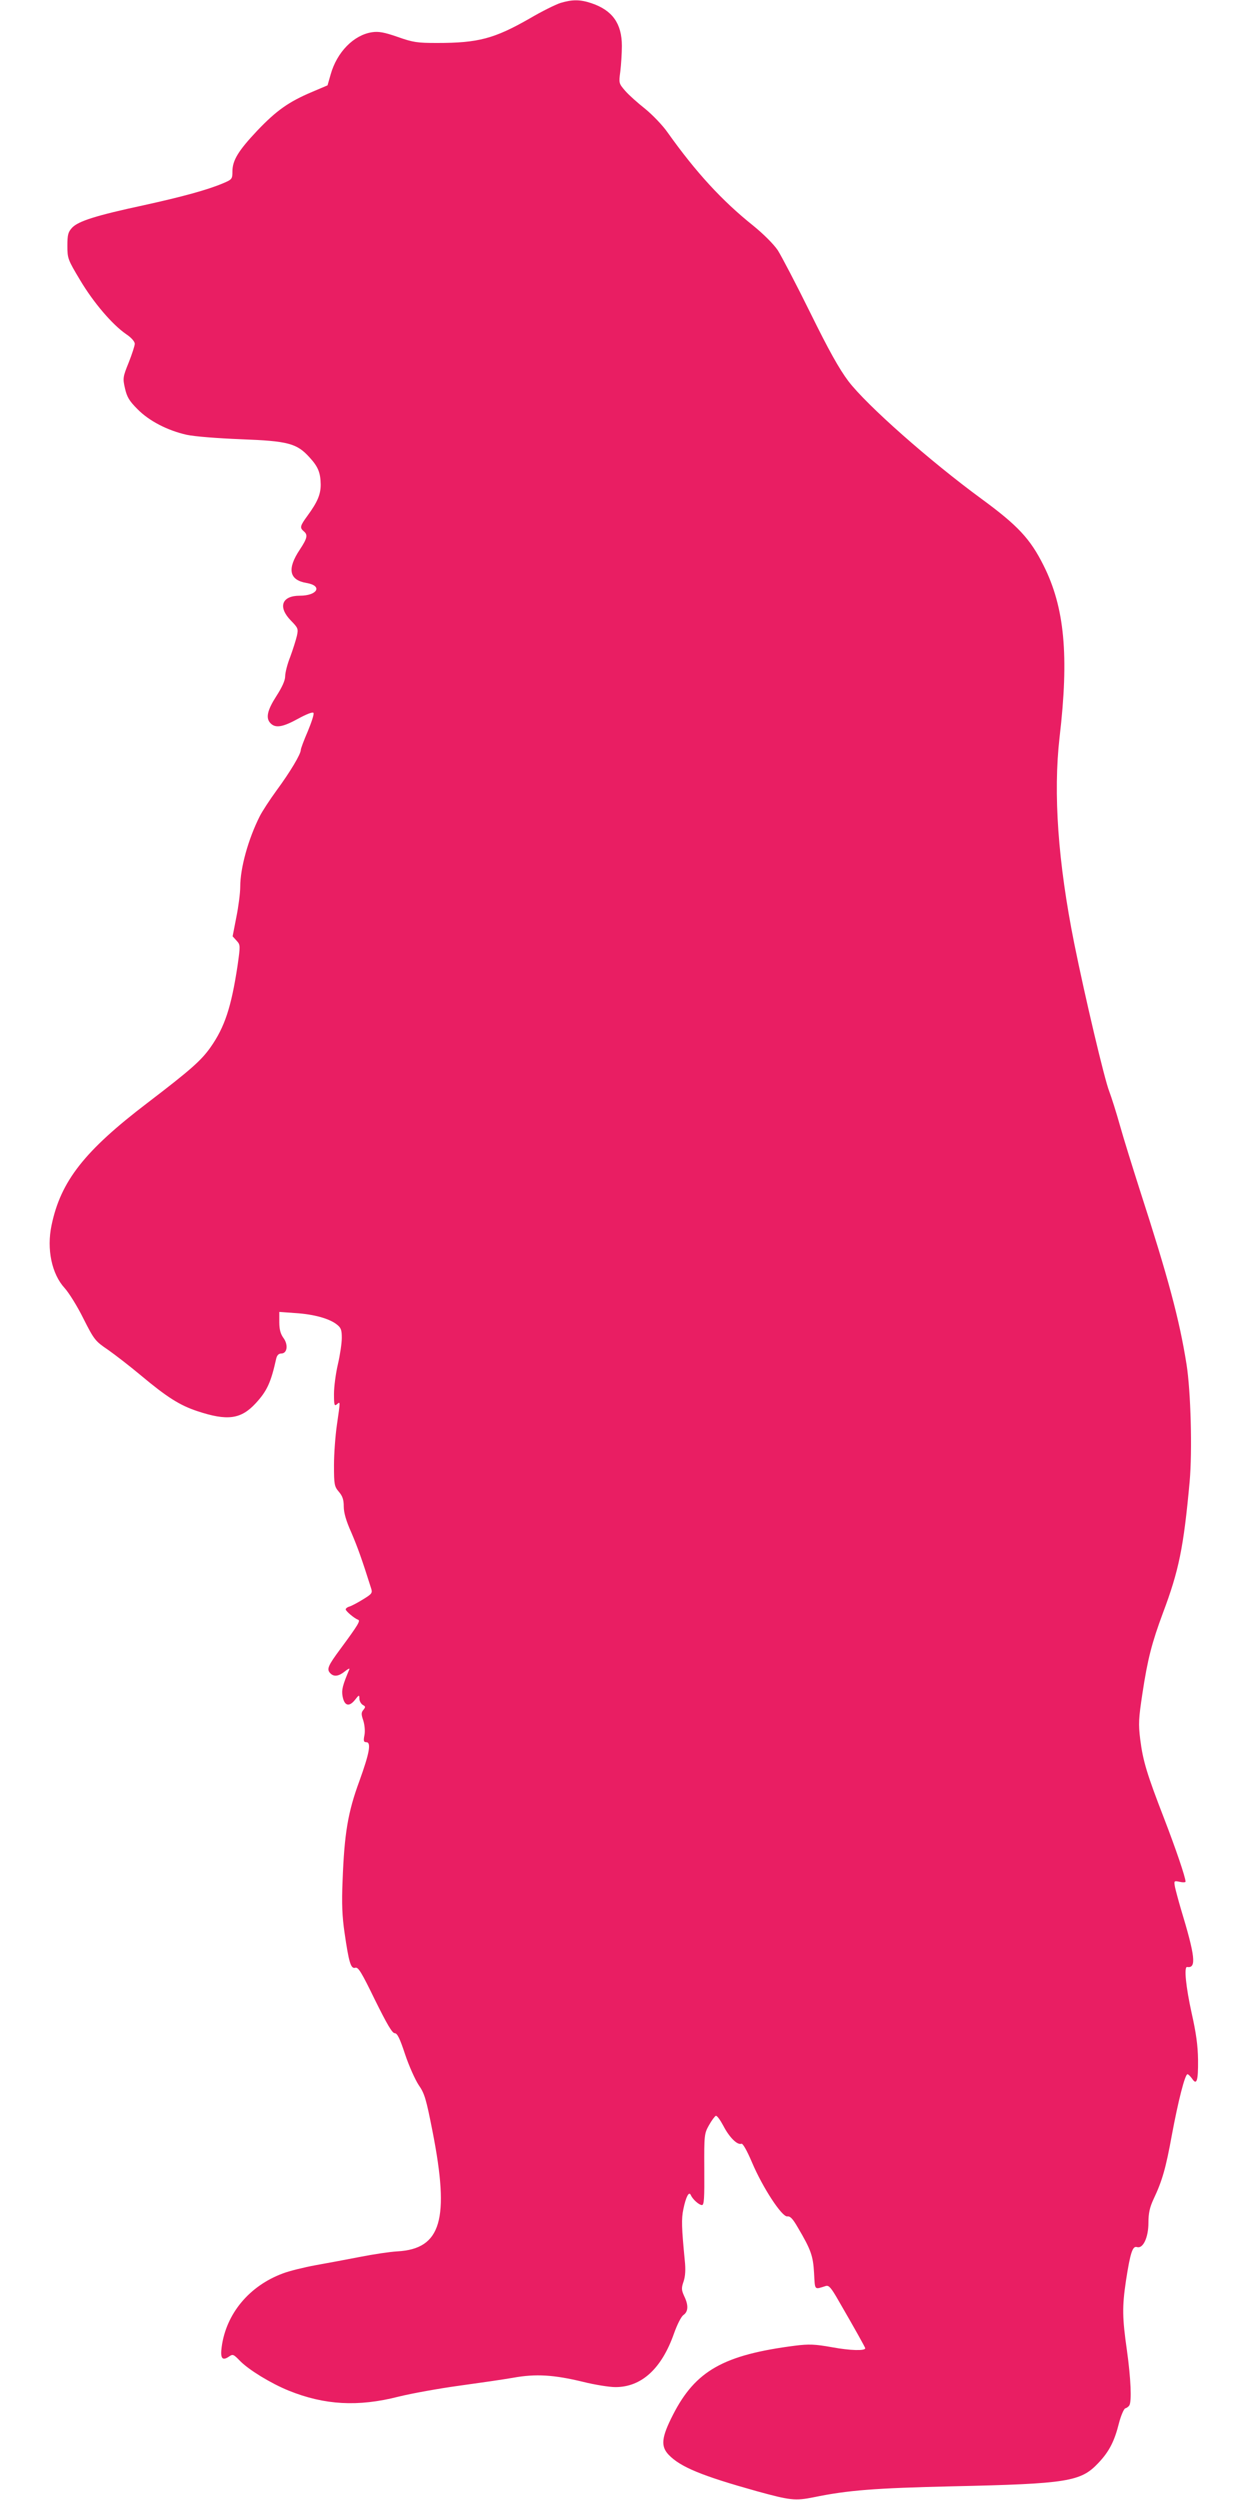
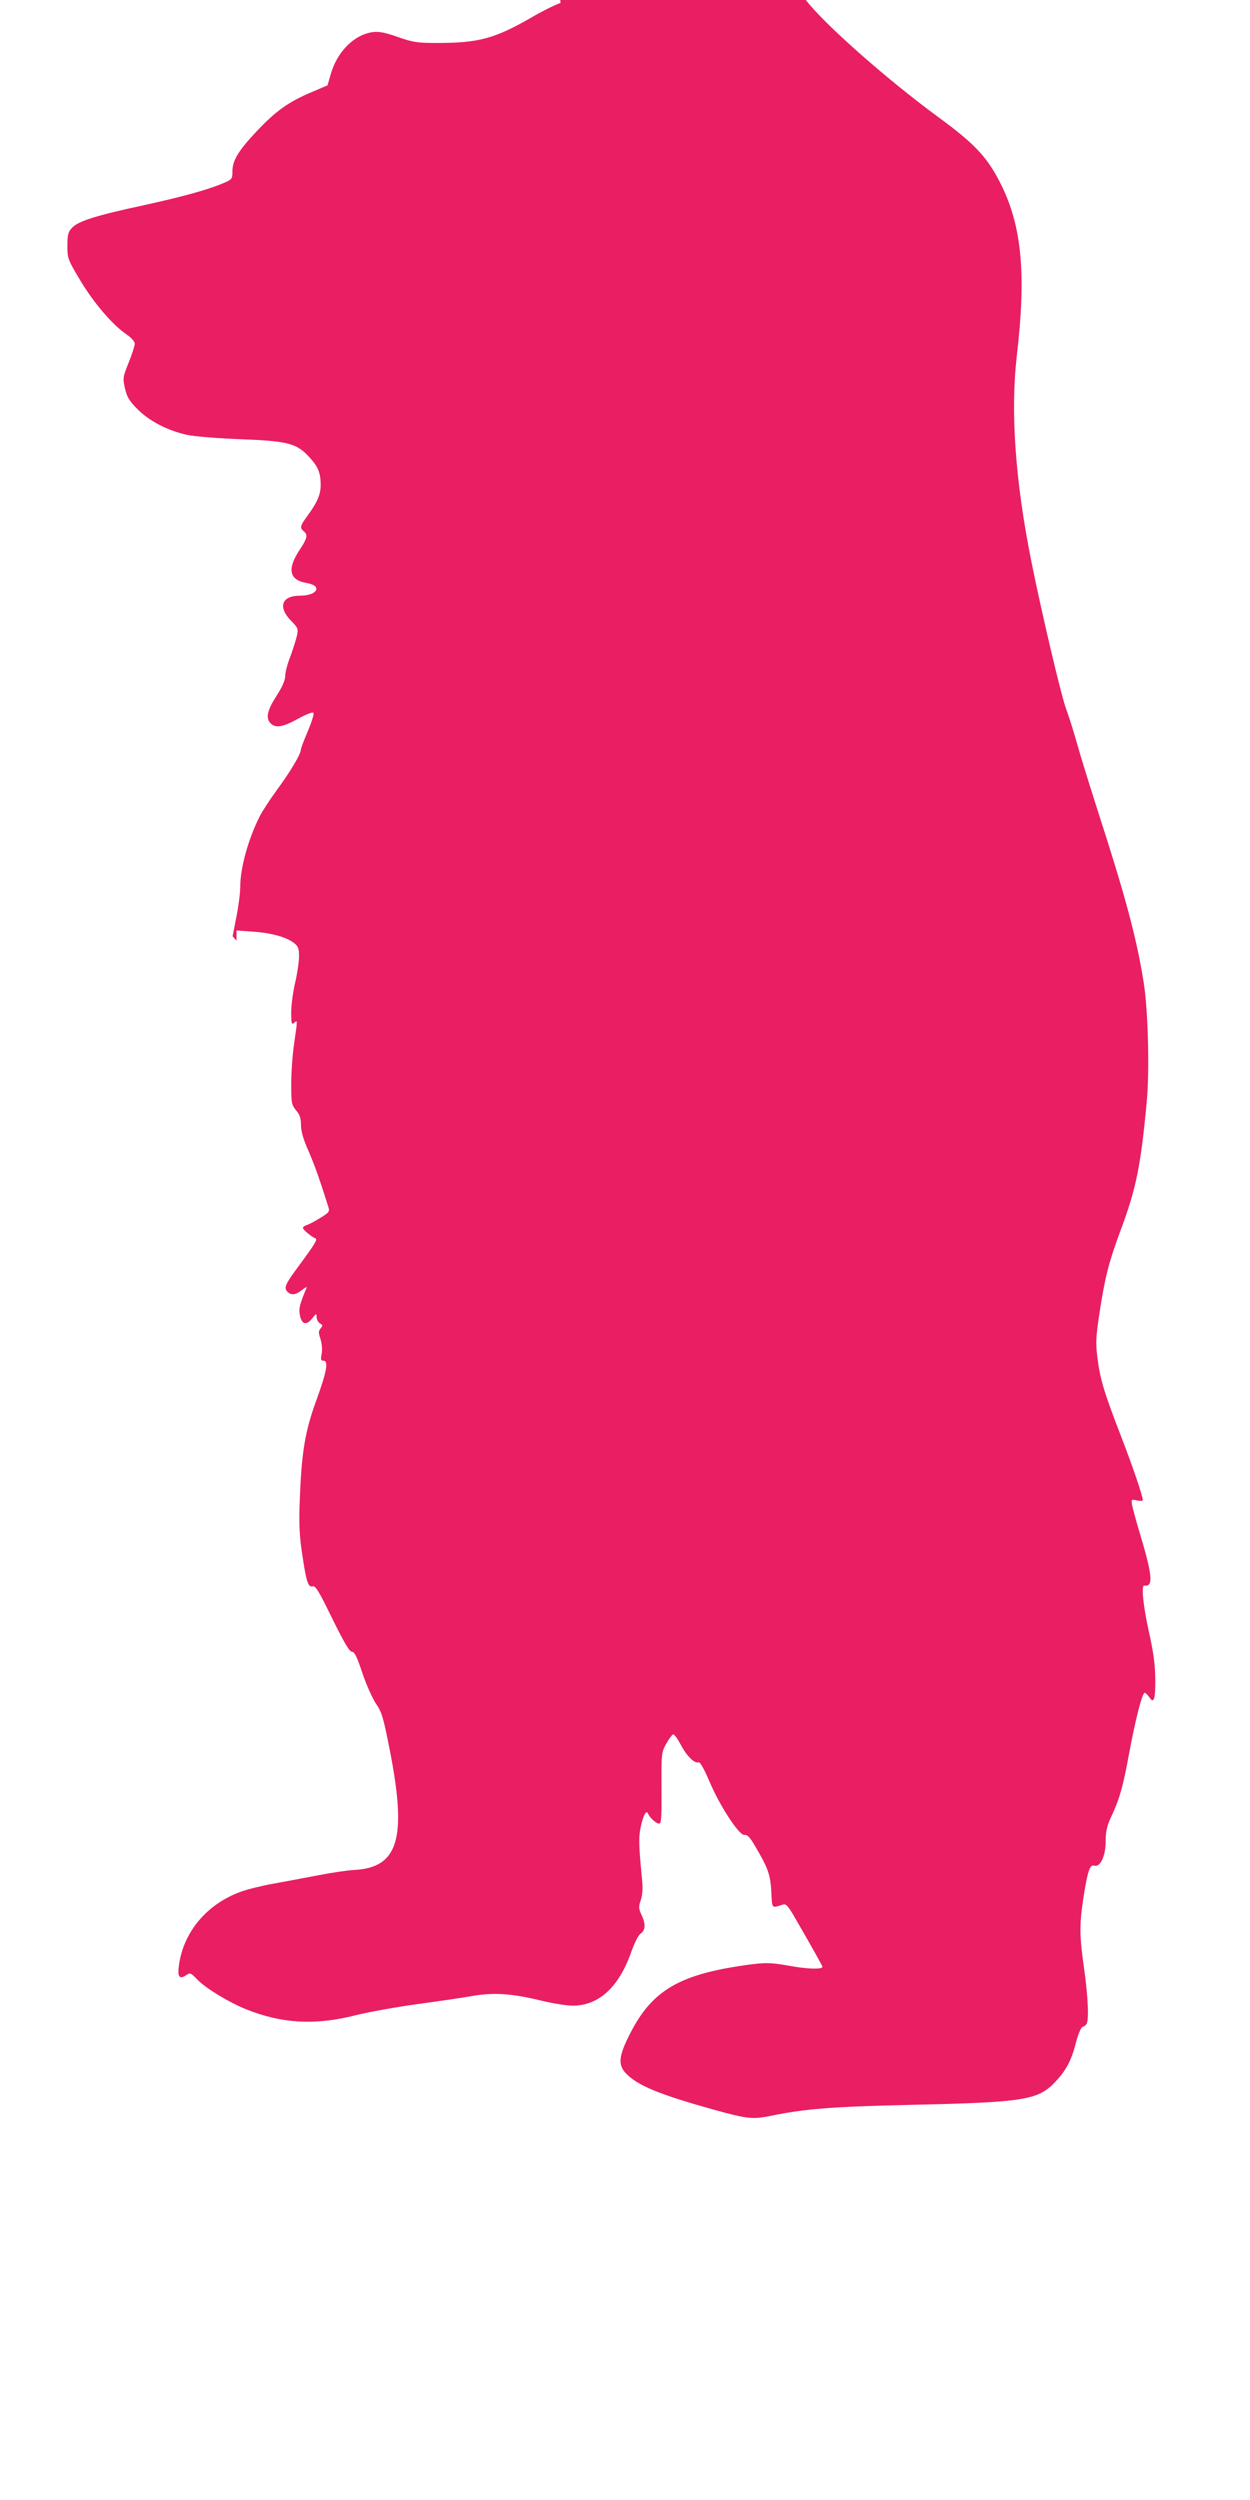
<svg xmlns="http://www.w3.org/2000/svg" version="1.0" width="640pt" height="1280pt" viewBox="0 0 640 1280" preserveAspectRatio="xMidYMid meet">
  <g transform="translate(0,1280) scale(0.1,-0.1)" fill="#e91e63" stroke="none">
-     <path d="M2870 12785 c-25 -8 -96 -43 -157 -79 -182 -104 -264 -126 -475 -126 -101 0 -123 3 -202 31 -69 24 -98 29 -131 24 -94 -14 -180 -102 -212 -216 l-16 -56 -80 -34 c-118 -50 -181 -94 -280 -198 -97 -103 -127 -152 -127 -209 0 -38 -2 -41 -47 -60 -80 -34 -208 -69 -408 -113 -242 -52 -334 -81 -366 -115 -20 -22 -24 -35 -24 -92 0 -65 2 -71 65 -176 69 -116 165 -228 236 -277 26 -17 44 -38 44 -49 0 -10 -14 -53 -31 -96 -30 -74 -31 -81 -19 -133 10 -44 22 -64 64 -106 60 -61 154 -109 251 -131 41 -9 157 -18 280 -23 240 -9 285 -21 350 -93 44 -48 56 -78 57 -139 0 -50 -16 -89 -68 -160 -38 -52 -40 -61 -19 -79 22 -18 19 -35 -20 -94 -66 -99 -55 -156 35 -171 83 -14 56 -65 -35 -65 -93 0 -113 -58 -46 -127 37 -38 39 -42 31 -79 -5 -21 -20 -69 -34 -107 -15 -37 -26 -82 -26 -100 0 -21 -16 -56 -45 -101 -47 -73 -56 -114 -29 -140 25 -25 62 -19 140 24 44 24 75 36 79 30 4 -6 -10 -48 -29 -94 -20 -46 -36 -89 -36 -96 0 -21 -54 -112 -124 -207 -35 -48 -74 -108 -86 -132 -59 -117 -100 -265 -100 -361 0 -32 -9 -102 -20 -156 l-19 -98 20 -22 c20 -22 20 -24 5 -130 -32 -210 -65 -312 -138 -416 -48 -68 -101 -115 -322 -284 -323 -246 -445 -401 -492 -627 -26 -123 1 -250 67 -322 21 -23 65 -93 96 -156 55 -109 61 -116 126 -160 37 -26 112 -84 167 -130 135 -113 200 -154 290 -184 154 -51 223 -42 299 40 58 63 78 106 105 228 4 18 13 27 26 27 31 0 37 45 11 80 -15 21 -21 44 -21 81 l0 52 83 -6 c94 -6 173 -28 211 -58 22 -17 26 -28 26 -69 0 -27 -9 -88 -20 -135 -11 -47 -20 -115 -20 -152 0 -57 2 -64 15 -53 18 15 18 20 0 -105 -8 -55 -15 -148 -15 -207 0 -99 2 -109 25 -136 19 -22 25 -41 25 -75 0 -32 12 -74 39 -134 32 -75 54 -136 101 -285 8 -24 4 -29 -40 -56 -27 -17 -58 -33 -69 -37 -12 -3 -21 -10 -21 -15 0 -9 44 -46 63 -53 14 -4 1 -26 -89 -148 -66 -89 -73 -106 -52 -127 18 -18 42 -15 73 10 15 12 26 18 24 12 -35 -83 -41 -106 -35 -139 9 -49 33 -56 63 -19 21 27 23 28 23 7 0 -12 8 -26 17 -32 15 -8 15 -11 4 -25 -12 -14 -12 -23 -1 -55 7 -23 10 -54 6 -75 -6 -29 -4 -36 9 -36 27 0 17 -55 -35 -199 -59 -160 -77 -269 -86 -511 -5 -116 -2 -183 10 -265 22 -152 32 -187 55 -180 15 5 32 -23 101 -165 61 -123 88 -170 101 -170 13 0 26 -26 53 -108 20 -60 52 -131 70 -158 30 -43 38 -71 71 -239 88 -450 44 -599 -180 -612 -38 -2 -124 -15 -190 -28 -66 -13 -169 -32 -230 -43 -60 -11 -136 -30 -167 -42 -172 -64 -290 -206 -313 -376 -8 -59 3 -73 37 -50 20 14 23 13 57 -22 45 -46 158 -115 249 -152 183 -74 355 -84 562 -31 69 17 208 42 310 56 102 14 227 32 278 41 116 21 208 15 357 -21 60 -15 135 -27 166 -27 134 0 237 95 300 275 16 45 36 85 48 94 25 17 27 50 4 97 -14 31 -15 41 -3 75 9 27 11 62 6 108 -16 166 -18 212 -7 263 13 63 29 93 38 71 9 -21 42 -51 57 -51 11 0 13 34 12 183 -1 177 0 183 24 226 14 25 30 46 35 48 6 2 23 -22 39 -52 30 -58 71 -99 92 -91 7 3 28 -34 54 -95 55 -130 154 -281 181 -277 15 2 28 -12 54 -57 68 -115 78 -146 83 -233 5 -91 0 -85 61 -66 15 4 27 -10 63 -73 87 -150 138 -242 138 -246 0 -14 -77 -12 -169 5 -90 16 -119 17 -191 8 -365 -47 -509 -128 -624 -353 -60 -117 -64 -162 -22 -206 60 -62 168 -107 451 -186 171 -47 196 -50 291 -31 174 36 315 47 709 56 593 13 659 24 749 120 55 58 82 111 105 203 10 39 25 73 32 76 8 2 17 9 21 15 13 20 8 138 -12 281 -24 168 -25 224 -5 358 22 143 34 179 56 172 31 -10 59 48 59 125 0 49 7 79 26 120 45 95 63 159 94 329 32 172 67 311 80 311 4 0 14 -10 23 -22 24 -37 32 -13 31 95 -1 75 -10 139 -33 241 -29 132 -40 237 -23 235 49 -8 42 54 -33 301 -12 41 -25 90 -29 108 -6 33 -5 33 24 27 17 -4 30 -3 30 1 0 22 -51 171 -110 324 -87 225 -108 293 -122 404 -10 80 -8 108 11 234 27 179 49 262 105 413 82 218 106 335 137 673 14 157 6 462 -16 601 -37 232 -94 444 -240 895 -36 113 -82 260 -101 328 -19 68 -44 146 -55 175 -24 61 -123 479 -179 757 -83 415 -108 767 -75 1055 49 418 26 665 -82 880 -68 136 -131 204 -318 341 -266 195 -587 479 -681 602 -48 64 -100 157 -196 352 -72 146 -147 289 -166 319 -22 32 -72 82 -126 126 -159 127 -293 273 -438 477 -25 36 -77 90 -115 121 -38 30 -84 71 -102 92 -33 38 -33 40 -25 99 4 34 8 93 8 131 0 115 -49 183 -157 219 -57 19 -97 19 -157 1z" />
+     <path d="M2870 12785 c-25 -8 -96 -43 -157 -79 -182 -104 -264 -126 -475 -126 -101 0 -123 3 -202 31 -69 24 -98 29 -131 24 -94 -14 -180 -102 -212 -216 l-16 -56 -80 -34 c-118 -50 -181 -94 -280 -198 -97 -103 -127 -152 -127 -209 0 -38 -2 -41 -47 -60 -80 -34 -208 -69 -408 -113 -242 -52 -334 -81 -366 -115 -20 -22 -24 -35 -24 -92 0 -65 2 -71 65 -176 69 -116 165 -228 236 -277 26 -17 44 -38 44 -49 0 -10 -14 -53 -31 -96 -30 -74 -31 -81 -19 -133 10 -44 22 -64 64 -106 60 -61 154 -109 251 -131 41 -9 157 -18 280 -23 240 -9 285 -21 350 -93 44 -48 56 -78 57 -139 0 -50 -16 -89 -68 -160 -38 -52 -40 -61 -19 -79 22 -18 19 -35 -20 -94 -66 -99 -55 -156 35 -171 83 -14 56 -65 -35 -65 -93 0 -113 -58 -46 -127 37 -38 39 -42 31 -79 -5 -21 -20 -69 -34 -107 -15 -37 -26 -82 -26 -100 0 -21 -16 -56 -45 -101 -47 -73 -56 -114 -29 -140 25 -25 62 -19 140 24 44 24 75 36 79 30 4 -6 -10 -48 -29 -94 -20 -46 -36 -89 -36 -96 0 -21 -54 -112 -124 -207 -35 -48 -74 -108 -86 -132 -59 -117 -100 -265 -100 -361 0 -32 -9 -102 -20 -156 l-19 -98 20 -22 l0 52 83 -6 c94 -6 173 -28 211 -58 22 -17 26 -28 26 -69 0 -27 -9 -88 -20 -135 -11 -47 -20 -115 -20 -152 0 -57 2 -64 15 -53 18 15 18 20 0 -105 -8 -55 -15 -148 -15 -207 0 -99 2 -109 25 -136 19 -22 25 -41 25 -75 0 -32 12 -74 39 -134 32 -75 54 -136 101 -285 8 -24 4 -29 -40 -56 -27 -17 -58 -33 -69 -37 -12 -3 -21 -10 -21 -15 0 -9 44 -46 63 -53 14 -4 1 -26 -89 -148 -66 -89 -73 -106 -52 -127 18 -18 42 -15 73 10 15 12 26 18 24 12 -35 -83 -41 -106 -35 -139 9 -49 33 -56 63 -19 21 27 23 28 23 7 0 -12 8 -26 17 -32 15 -8 15 -11 4 -25 -12 -14 -12 -23 -1 -55 7 -23 10 -54 6 -75 -6 -29 -4 -36 9 -36 27 0 17 -55 -35 -199 -59 -160 -77 -269 -86 -511 -5 -116 -2 -183 10 -265 22 -152 32 -187 55 -180 15 5 32 -23 101 -165 61 -123 88 -170 101 -170 13 0 26 -26 53 -108 20 -60 52 -131 70 -158 30 -43 38 -71 71 -239 88 -450 44 -599 -180 -612 -38 -2 -124 -15 -190 -28 -66 -13 -169 -32 -230 -43 -60 -11 -136 -30 -167 -42 -172 -64 -290 -206 -313 -376 -8 -59 3 -73 37 -50 20 14 23 13 57 -22 45 -46 158 -115 249 -152 183 -74 355 -84 562 -31 69 17 208 42 310 56 102 14 227 32 278 41 116 21 208 15 357 -21 60 -15 135 -27 166 -27 134 0 237 95 300 275 16 45 36 85 48 94 25 17 27 50 4 97 -14 31 -15 41 -3 75 9 27 11 62 6 108 -16 166 -18 212 -7 263 13 63 29 93 38 71 9 -21 42 -51 57 -51 11 0 13 34 12 183 -1 177 0 183 24 226 14 25 30 46 35 48 6 2 23 -22 39 -52 30 -58 71 -99 92 -91 7 3 28 -34 54 -95 55 -130 154 -281 181 -277 15 2 28 -12 54 -57 68 -115 78 -146 83 -233 5 -91 0 -85 61 -66 15 4 27 -10 63 -73 87 -150 138 -242 138 -246 0 -14 -77 -12 -169 5 -90 16 -119 17 -191 8 -365 -47 -509 -128 -624 -353 -60 -117 -64 -162 -22 -206 60 -62 168 -107 451 -186 171 -47 196 -50 291 -31 174 36 315 47 709 56 593 13 659 24 749 120 55 58 82 111 105 203 10 39 25 73 32 76 8 2 17 9 21 15 13 20 8 138 -12 281 -24 168 -25 224 -5 358 22 143 34 179 56 172 31 -10 59 48 59 125 0 49 7 79 26 120 45 95 63 159 94 329 32 172 67 311 80 311 4 0 14 -10 23 -22 24 -37 32 -13 31 95 -1 75 -10 139 -33 241 -29 132 -40 237 -23 235 49 -8 42 54 -33 301 -12 41 -25 90 -29 108 -6 33 -5 33 24 27 17 -4 30 -3 30 1 0 22 -51 171 -110 324 -87 225 -108 293 -122 404 -10 80 -8 108 11 234 27 179 49 262 105 413 82 218 106 335 137 673 14 157 6 462 -16 601 -37 232 -94 444 -240 895 -36 113 -82 260 -101 328 -19 68 -44 146 -55 175 -24 61 -123 479 -179 757 -83 415 -108 767 -75 1055 49 418 26 665 -82 880 -68 136 -131 204 -318 341 -266 195 -587 479 -681 602 -48 64 -100 157 -196 352 -72 146 -147 289 -166 319 -22 32 -72 82 -126 126 -159 127 -293 273 -438 477 -25 36 -77 90 -115 121 -38 30 -84 71 -102 92 -33 38 -33 40 -25 99 4 34 8 93 8 131 0 115 -49 183 -157 219 -57 19 -97 19 -157 1z" />
  </g>
</svg>